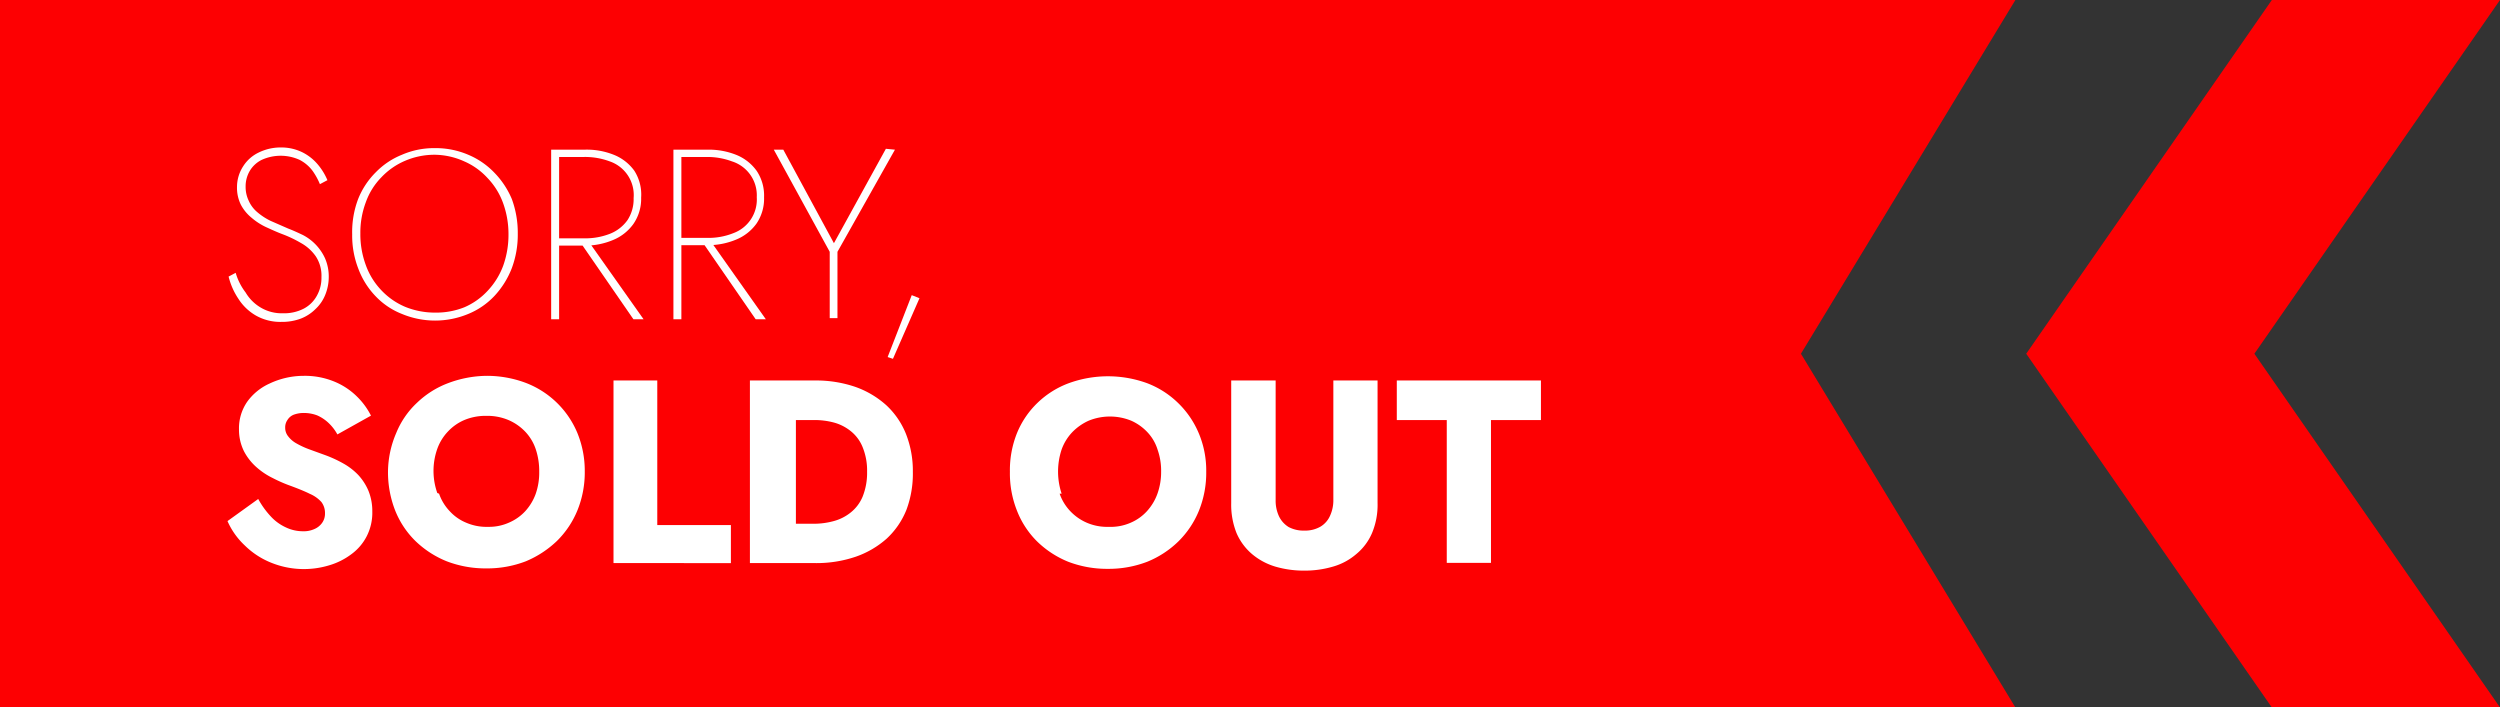
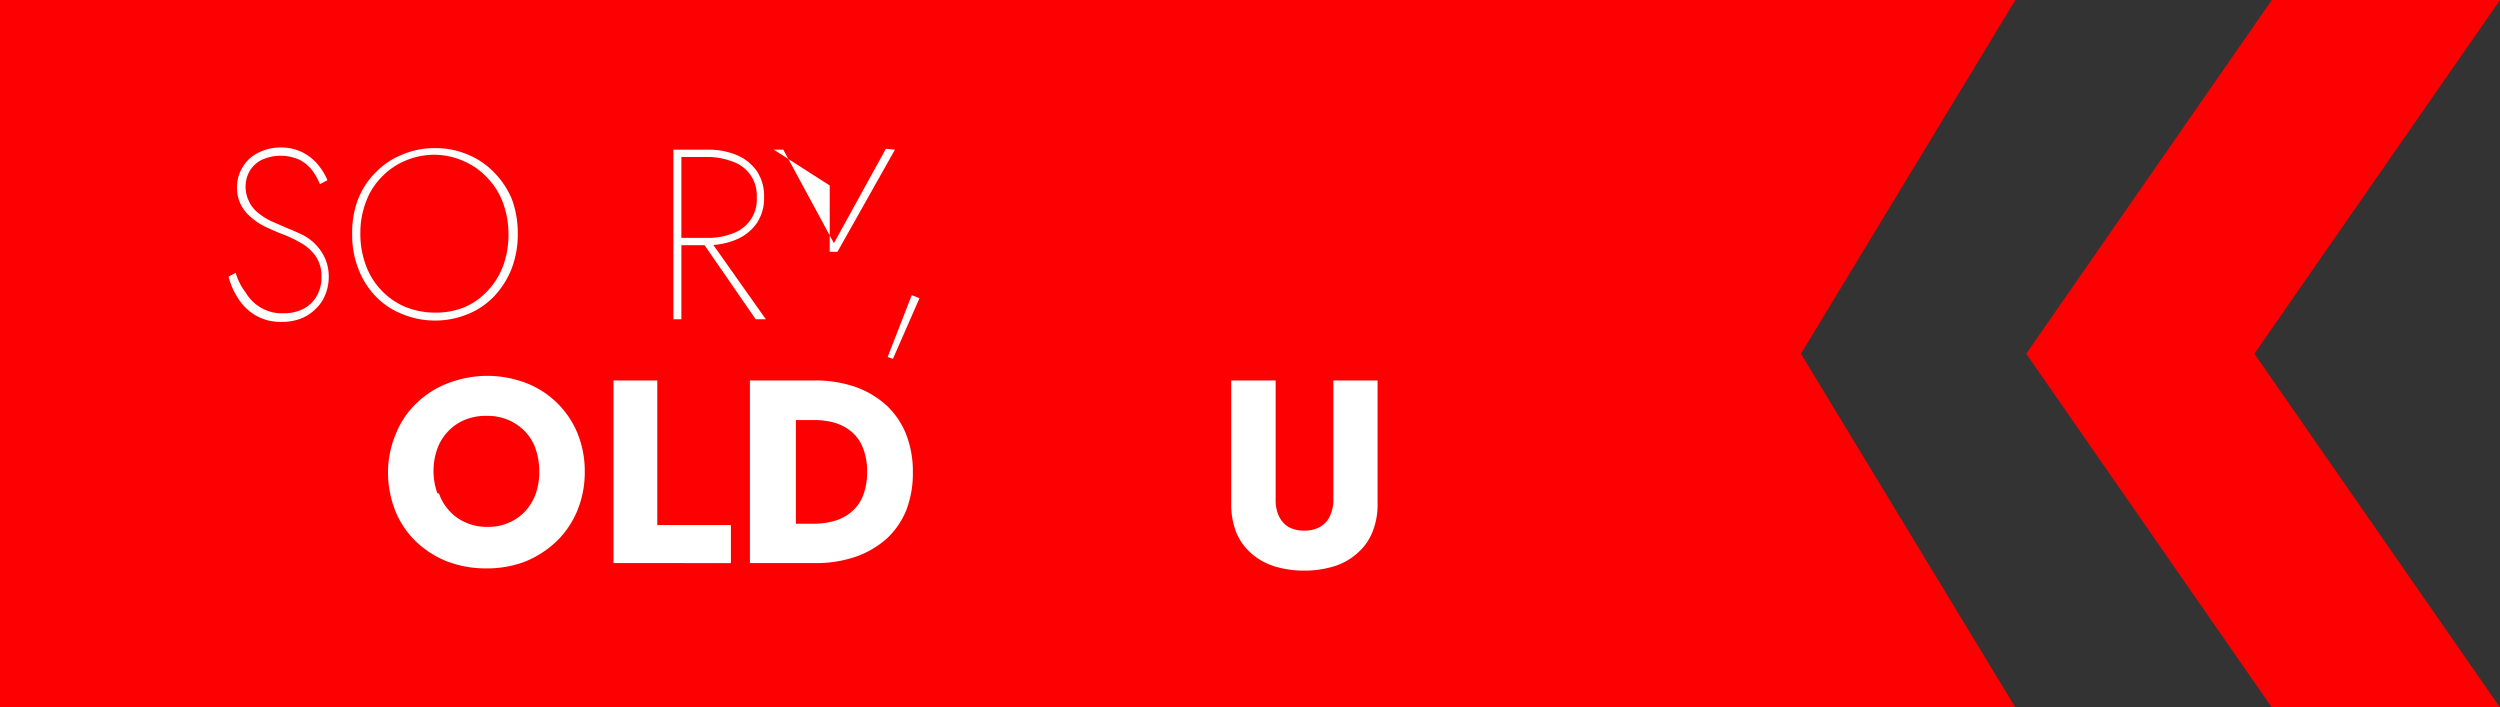
<svg xmlns="http://www.w3.org/2000/svg" id="Layer_1" data-name="Layer 1" viewBox="0 0 113.08 32">
  <rect x="0" y="0" width="113.08" height="32" fill="#333333" stroke="none" />
  <defs>
    <style>.cls-1{fill:#fd0002;}.cls-2{fill:#fff;}</style>
  </defs>
  <title>Sold Out raudonas new</title>
  <polygon class="cls-1" points="91.16 32 0 32 0 0 91.16 0 81.46 16 91.16 32" />
  <polygon class="cls-1" points="102.76 32 113.08 32 101.97 16 113.08 0 102.76 0 91.65 16 102.76 32" />
-   <path class="cls-2" d="M12.24,23.35a2.13,2.13,0,0,0,.68.5,1.79,1.79,0,0,0,.79.18,1.16,1.16,0,0,0,.51-.1.82.82,0,0,0,.35-.28.71.71,0,0,0,.13-.43.82.82,0,0,0-.16-.51,1.48,1.48,0,0,0-.52-.37c-.24-.12-.56-.25-1-.41a6.51,6.51,0,0,1-.69-.31,3.23,3.23,0,0,1-.72-.48,2.52,2.52,0,0,1-.57-.72,2.19,2.19,0,0,1-.23-1,2.11,2.11,0,0,1,.38-1.26,2.52,2.52,0,0,1,1-.81A3.61,3.61,0,0,1,13.73,17a3.49,3.49,0,0,1,1.44.28,3.16,3.16,0,0,1,1,.68,3.25,3.25,0,0,1,.61.84l-1.52.85a2.06,2.06,0,0,0-.4-.52,1.82,1.82,0,0,0-.51-.34,1.67,1.67,0,0,0-.59-.11,1.3,1.3,0,0,0-.48.08A.59.59,0,0,0,13,19a.57.57,0,0,0-.1.34.61.61,0,0,0,.13.39,1.19,1.19,0,0,0,.35.31,3.85,3.85,0,0,0,.57.27l.77.28a5.58,5.58,0,0,1,.82.38,2.86,2.86,0,0,1,.67.52,2.46,2.46,0,0,1,.46.72,2.43,2.43,0,0,1,.17.92,2.34,2.34,0,0,1-.25,1.12,2.31,2.31,0,0,1-.7.82,3.13,3.13,0,0,1-1,.5,3.94,3.94,0,0,1-2.63-.12,3.62,3.62,0,0,1-1.19-.78,3.35,3.35,0,0,1-.78-1.1l1.39-1A3.86,3.86,0,0,0,12.24,23.35Z" />
  <path class="cls-2" d="M17.92,19.59a3.85,3.85,0,0,1,.94-1.37,4.13,4.13,0,0,1,1.41-.89A5.06,5.06,0,0,1,22,17a5,5,0,0,1,1.76.31,4.12,4.12,0,0,1,2.35,2.26,4.51,4.51,0,0,1,.34,1.75,4.56,4.56,0,0,1-.33,1.76,4.14,4.14,0,0,1-.93,1.39,4.58,4.58,0,0,1-1.41.92,4.86,4.86,0,0,1-1.78.32,4.91,4.91,0,0,1-1.79-.32,4.4,4.4,0,0,1-1.42-.92,4,4,0,0,1-.92-1.39,4.75,4.75,0,0,1-.32-1.76A4.51,4.51,0,0,1,17.92,19.59Zm1.94,2.74a2.18,2.18,0,0,0,.48.79,2.07,2.07,0,0,0,.74.52,2.32,2.32,0,0,0,1,.19,2.19,2.19,0,0,0,.94-.19,2.16,2.16,0,0,0,.74-.52,2.36,2.36,0,0,0,.47-.78,2.91,2.91,0,0,0,.16-1,3.12,3.12,0,0,0-.15-1,2.14,2.14,0,0,0-.46-.79A2.3,2.3,0,0,0,23,19a2.45,2.45,0,0,0-1-.19,2.49,2.49,0,0,0-1,.19,2.2,2.2,0,0,0-.74.52,2.22,2.22,0,0,0-.48.78,3,3,0,0,0,0,2Z" />
  <path class="cls-2" d="M29.73,17.21v6.54h3.33v1.72H27.75V17.21Z" />
  <path class="cls-2" d="M36,17.21v8.26H33.92V17.21Zm-.76,8.26V23.69H36.8a3.39,3.39,0,0,0,.91-.12,2.08,2.08,0,0,0,.77-.39,1.8,1.8,0,0,0,.54-.72,2.88,2.88,0,0,0,.2-1.12,2.79,2.79,0,0,0-.2-1.11,1.77,1.77,0,0,0-.54-.73,2.08,2.08,0,0,0-.77-.39A3.39,3.39,0,0,0,36.8,19H35.23V17.21h1.63a5.49,5.49,0,0,1,1.83.29,4.16,4.16,0,0,1,1.4.83,3.59,3.59,0,0,1,.89,1.3,4.57,4.57,0,0,1,.31,1.71A4.66,4.66,0,0,1,41,23.06a3.59,3.59,0,0,1-.89,1.3,4.14,4.14,0,0,1-1.4.82,5.49,5.49,0,0,1-1.83.29Z" />
-   <path class="cls-2" d="M46,19.59a4,4,0,0,1,.93-1.37,4.07,4.07,0,0,1,1.42-.89,5.18,5.18,0,0,1,3.53,0,4.08,4.08,0,0,1,1.4.89,4.13,4.13,0,0,1,.94,1.37,4.34,4.34,0,0,1,.34,1.75,4.56,4.56,0,0,1-.33,1.76,4.14,4.14,0,0,1-.93,1.39,4.36,4.36,0,0,1-1.41.92,4.86,4.86,0,0,1-1.78.32,4.91,4.91,0,0,1-1.79-.32,4.36,4.36,0,0,1-1.41-.92A4,4,0,0,1,46,23.1a4.56,4.56,0,0,1-.32-1.76A4.51,4.51,0,0,1,46,19.59Zm1.93,2.74a2.18,2.18,0,0,0,.48.79,2.26,2.26,0,0,0,.74.52,2.32,2.32,0,0,0,1,.19,2.24,2.24,0,0,0,1-.19,2.12,2.12,0,0,0,.73-.52,2.36,2.36,0,0,0,.47-.78,2.91,2.91,0,0,0,.17-1,2.86,2.86,0,0,0-.16-1,2,2,0,0,0-.46-.79,2.26,2.26,0,0,0-.73-.52,2.55,2.55,0,0,0-1.93,0,2.42,2.42,0,0,0-.74.52,2.22,2.22,0,0,0-.48.78,3.17,3.17,0,0,0,0,2Z" />
  <path class="cls-2" d="M57.7,17.21v5.41a1.67,1.67,0,0,0,.15.73,1.16,1.16,0,0,0,.44.49A1.44,1.44,0,0,0,59,24a1.39,1.39,0,0,0,.73-.18,1.08,1.08,0,0,0,.43-.49,1.67,1.67,0,0,0,.15-.73V17.21h2v5.55a3.29,3.29,0,0,1-.25,1.35,2.5,2.5,0,0,1-.71.95,2.78,2.78,0,0,1-1.06.57,4.47,4.47,0,0,1-1.29.18,4.56,4.56,0,0,1-1.31-.18,2.94,2.94,0,0,1-1.06-.57,2.59,2.59,0,0,1-.7-.95,3.46,3.46,0,0,1-.24-1.35V17.21Z" />
-   <path class="cls-2" d="M63.18,17.21H69.7V19H67.44v6.46h-2V19H63.18Z" />
  <path class="cls-2" d="M11.11,13.23a1.93,1.93,0,0,0,.68.68,1.86,1.86,0,0,0,1,.26,1.94,1.94,0,0,0,.95-.21,1.43,1.43,0,0,0,.59-.58,1.64,1.64,0,0,0,.21-.84,1.59,1.59,0,0,0-.26-.95,2,2,0,0,0-.67-.6,5.38,5.38,0,0,0-.84-.4c-.24-.09-.48-.2-.72-.31a2.85,2.85,0,0,1-.67-.43,1.91,1.91,0,0,1-.48-.58,1.73,1.73,0,0,1-.18-.81A1.72,1.72,0,0,1,11,7.52a1.69,1.69,0,0,1,.7-.62,2.24,2.24,0,0,1,1-.23,2.16,2.16,0,0,1,1,.23,2.19,2.19,0,0,1,.7.57,2.74,2.74,0,0,1,.41.68l-.34.18a3,3,0,0,0-.33-.6,1.71,1.71,0,0,0-.59-.5,2.07,2.07,0,0,0-1.71,0,1.3,1.3,0,0,0-.53.48,1.38,1.38,0,0,0-.2.73,1.44,1.44,0,0,0,.14.64,1.42,1.42,0,0,0,.38.51,2.8,2.8,0,0,0,.61.4l.8.35c.21.08.43.18.66.29a2.23,2.23,0,0,1,1,1.05,2.06,2.06,0,0,1,.17.86,2.15,2.15,0,0,1-.16.8,1.79,1.79,0,0,1-.44.64,1.93,1.93,0,0,1-.66.43,2.42,2.42,0,0,1-.88.15,2.24,2.24,0,0,1-1.16-.29,2.3,2.3,0,0,1-.79-.76,3.14,3.14,0,0,1-.44-1l.32-.17A2.71,2.71,0,0,0,11.11,13.23Z" />
  <path class="cls-2" d="M16.2,9A3.56,3.56,0,0,1,17,7.79,3.43,3.43,0,0,1,18.18,7a3.64,3.64,0,0,1,1.49-.3,3.73,3.73,0,0,1,1.51.3,3.52,3.52,0,0,1,1.19.82A3.84,3.84,0,0,1,23.15,9a4.42,4.42,0,0,1,.27,1.57,4.33,4.33,0,0,1-.27,1.56,3.89,3.89,0,0,1-.78,1.25,3.38,3.38,0,0,1-1.19.82,3.9,3.9,0,0,1-3,0A3.3,3.3,0,0,1,17,13.41a3.6,3.6,0,0,1-.79-1.25,4.13,4.13,0,0,1-.28-1.56A4.21,4.21,0,0,1,16.2,9Zm.35,3a3.21,3.21,0,0,0,.7,1.13,3.18,3.18,0,0,0,1.08.75,3.56,3.56,0,0,0,1.37.26A3.43,3.43,0,0,0,21,13.9a3.1,3.1,0,0,0,1.06-.75,3.36,3.36,0,0,0,.7-1.13A4.17,4.17,0,0,0,23,10.59a4.11,4.11,0,0,0-.25-1.42,3.22,3.22,0,0,0-.7-1.12A3.1,3.1,0,0,0,21,7.3,3.32,3.32,0,0,0,19.68,7a3.36,3.36,0,0,0-1.35.27,3.18,3.18,0,0,0-1.08.75,3.08,3.08,0,0,0-.7,1.12,3.89,3.89,0,0,0-.25,1.42A4,4,0,0,0,16.55,12Z" />
-   <path class="cls-2" d="M25.29,6.77v7.67h-.36V6.77Zm-.2,0h1.34A3.29,3.29,0,0,1,27.76,7a2.1,2.1,0,0,1,.93.72A2,2,0,0,1,29,8.94a2,2,0,0,1-.35,1.19,2.12,2.12,0,0,1-.93.73,3.29,3.29,0,0,1-1.33.25H25.09v-.33h1.34a3.05,3.05,0,0,0,1.17-.21,1.77,1.77,0,0,0,.78-.61,1.73,1.73,0,0,0,.28-1A1.61,1.61,0,0,0,27.58,7.3a3.19,3.19,0,0,0-1.15-.2H25.09Zm1.49,4.09,2.53,3.58h-.46l-2.47-3.58Z" />
  <path class="cls-2" d="M30.82,6.77v7.67h-.36V6.77Zm-.2,0H32A3.32,3.32,0,0,1,33.29,7a2.1,2.1,0,0,1,.93.72,2,2,0,0,1,.34,1.2,2,2,0,0,1-.34,1.19,2.12,2.12,0,0,1-.93.73,3.32,3.32,0,0,1-1.33.25H30.62v-.33H32a3,3,0,0,0,1.16-.21,1.62,1.62,0,0,0,1.07-1.63A1.61,1.61,0,0,0,33.11,7.3,3.19,3.19,0,0,0,32,7.1H30.62Zm1.49,4.09,2.53,3.58h-.46l-2.47-3.58Z" />
-   <path class="cls-2" d="M40.48,6.77l-2.6,4.62v3h-.35v-3L35,6.77h.43L37.72,11l2.35-4.27Z" />
+   <path class="cls-2" d="M40.48,6.77l-2.6,4.62h-.35v-3L35,6.77h.43L37.72,11l2.35-4.27Z" />
  <path class="cls-2" d="M41.59,13.49l-1.2,2.74-.24-.08,1.09-2.8Z" />
</svg>